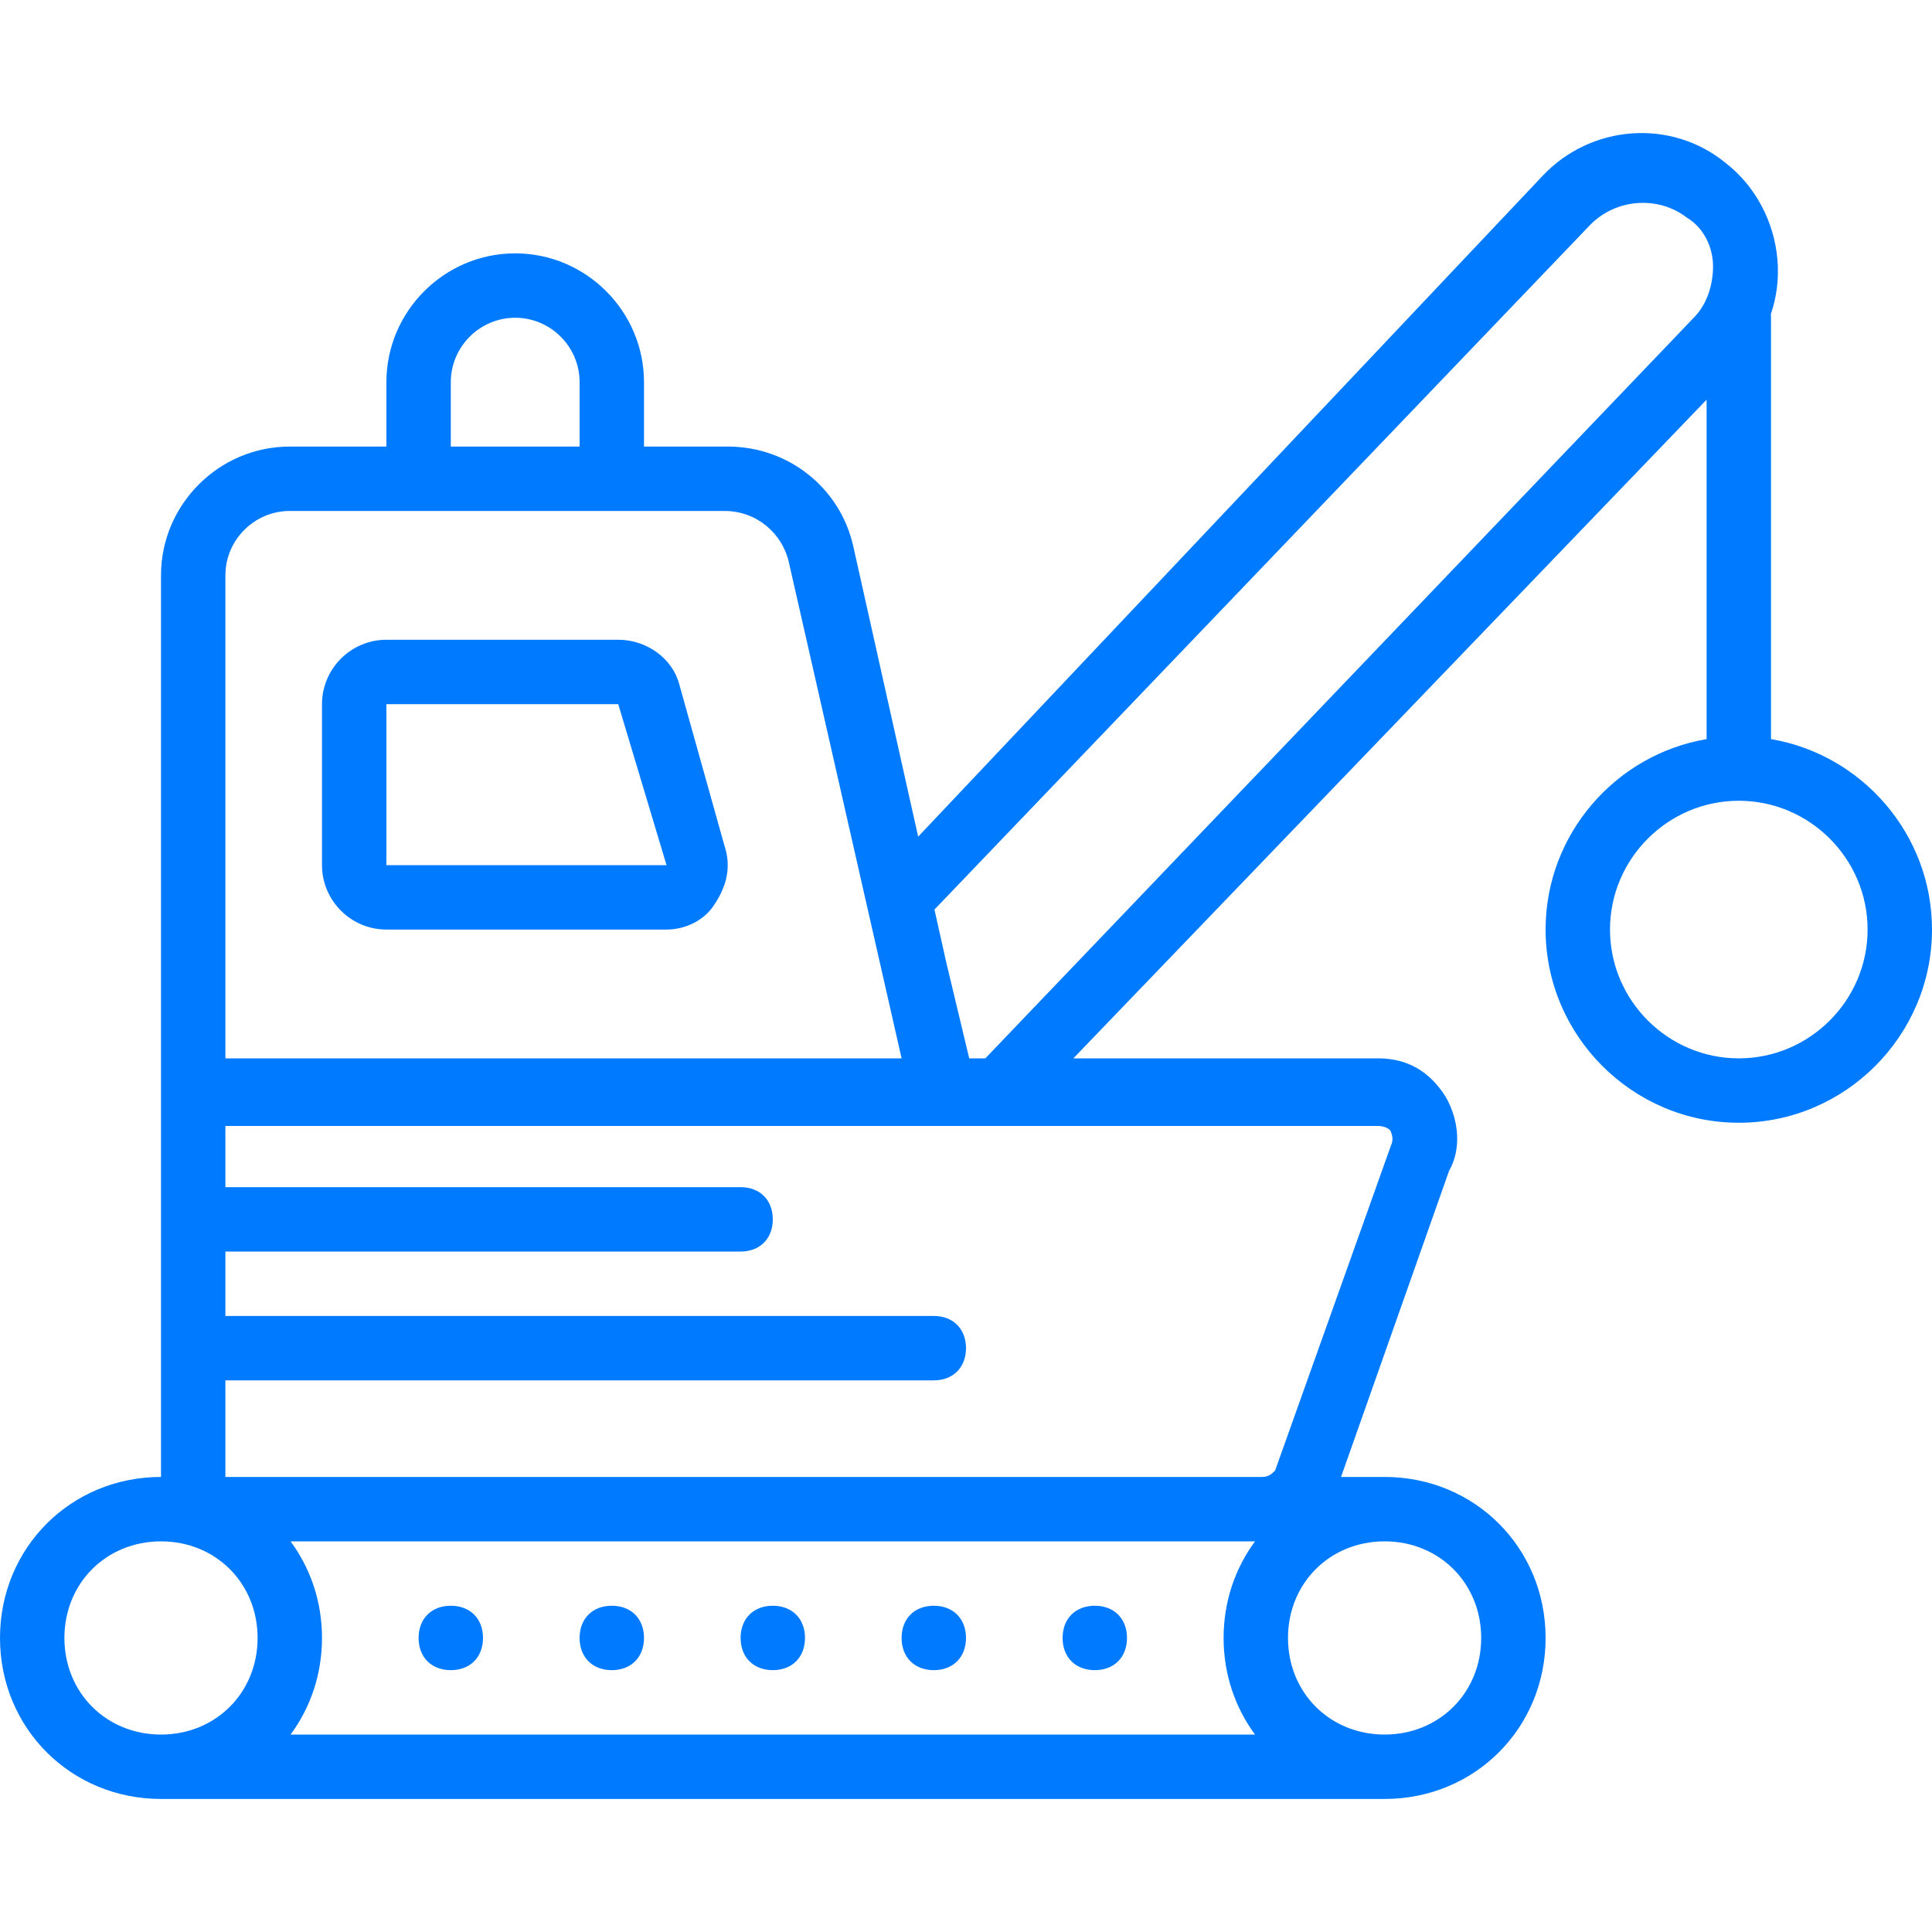
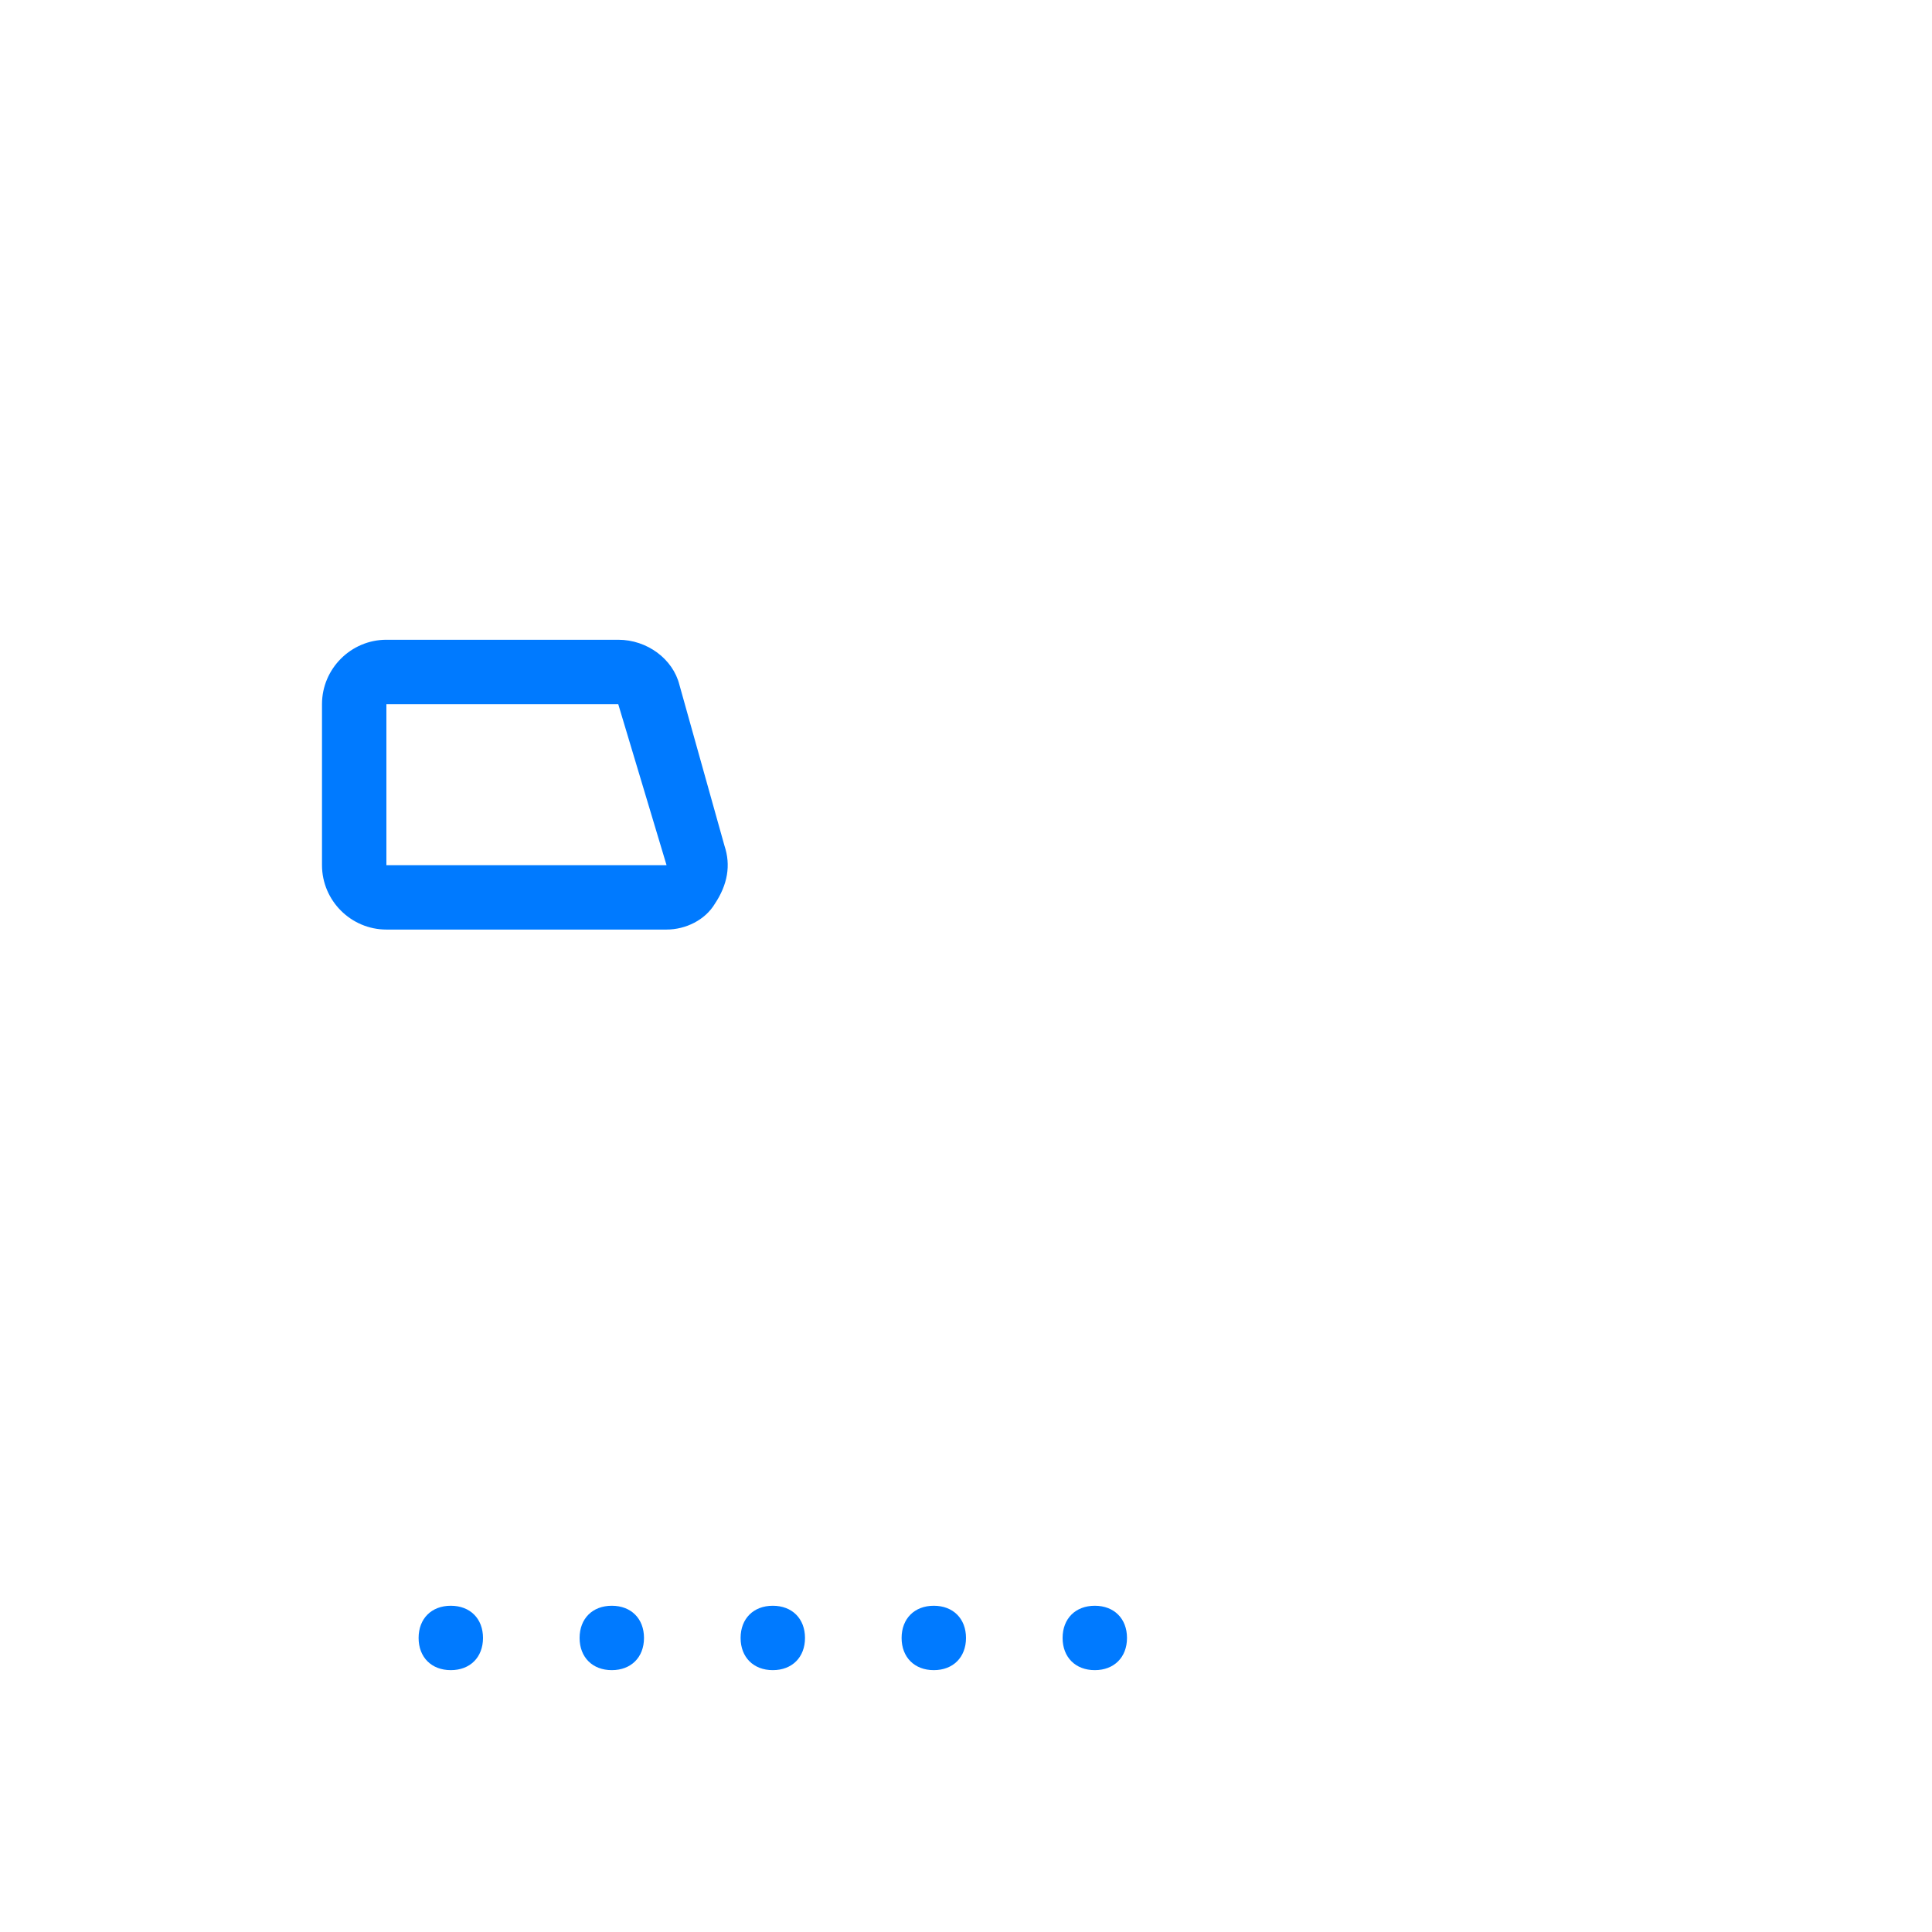
<svg xmlns="http://www.w3.org/2000/svg" t="1727668329841" class="icon" viewBox="0 0 1024 1024" version="1.1" p-id="68632" width="50" height="50">
  <path d="M360.106 362.976c-3.414-13.654-17.066-23.894-32.426-23.894H204.8c-18.774 0-34.134 15.36-34.134 34.134v85.334c0 18.774 15.36 34.134 34.134 34.134h148.48c10.24 0 20.48-5.12 25.6-13.654 6.826-10.24 8.534-20.48 5.12-30.72l-23.894-85.334zM204.8 458.55v-85.334h122.88l25.6 85.334H204.8zM238.934 851.082c-10.24 0-17.066 6.826-17.066 17.066s6.826 17.066 17.066 17.066 17.066-6.826 17.066-17.066-6.826-17.066-17.066-17.066zM324.266 851.082c-10.24 0-17.066 6.826-17.066 17.066s6.826 17.066 17.066 17.066 17.066-6.826 17.066-17.066-6.826-17.066-17.066-17.066zM409.6 851.082c-10.24 0-17.066 6.826-17.066 17.066s6.826 17.066 17.066 17.066c10.24 0 17.066-6.826 17.066-17.066s-6.826-17.066-17.066-17.066zM494.934 851.082c-10.24 0-17.066 6.826-17.066 17.066s6.826 17.066 17.066 17.066 17.066-6.826 17.066-17.066-6.826-17.066-17.066-17.066zM580.266 851.082c-10.24 0-17.066 6.826-17.066 17.066s6.826 17.066 17.066 17.066 17.066-6.826 17.066-17.066-6.826-17.066-17.066-17.066z" fill="#007aff" p-id="68633" />
-   <path d="M938.666 391.742V168.416c0-0.648-0.028-1.282-0.082-1.904 3.096-9.056 4.336-18.728 3.496-28.816-1.706-20.48-11.946-39.254-27.306-51.2-29.014-23.894-71.68-20.48-97.28 6.826l-330.846 350.12-34.38-153.852c-6.826-30.72-34.134-52.906-66.56-52.906h-44.374v-34.134c0-37.546-30.72-68.266-68.266-68.266-37.546 0-68.266 30.72-68.266 68.266v34.134H153.6c-37.546 0-68.266 30.72-68.266 68.266V782.818C37.546 782.816 0 820.362 0 868.15s37.546 85.334 85.334 85.334h648.534c47.786 0 85.334-37.546 85.334-85.334s-37.546-85.334-85.334-85.334h-23.09L768 620.682c6.826-11.946 5.12-27.306-1.706-39.254-8.534-13.654-20.48-20.48-35.84-20.48h-161.548l335.628-349.112v179.906c-48.268 8.19-85.334 50.434-85.334 100.94 0 56.32 46.08 102.4 102.4 102.4 56.32 0 102.4-46.08 102.4-102.4 0-50.506-37.066-92.75-85.334-100.94z m-699.732-189.192c0-18.774 15.36-34.134 34.134-34.134s34.134 15.36 34.134 34.134v34.134h-68.266v-34.134z m-119.468 102.4c0-18.774 15.36-34.134 34.134-34.134H384c17.066 0 30.72 11.946 34.134 27.306l59.734 262.826h-358.4V304.95z m545.728 614.4H154.006c10.5-14.18 16.66-31.848 16.66-51.2s-6.16-37.02-16.66-51.2h511.188c-10.5 14.18-16.66 31.848-16.66 51.2s6.16 37.02 16.66 51.2z m-631.06-51.2c0-29.014 22.186-51.2 51.2-51.2 29.014 0 51.2 22.186 51.2 51.2s-22.186 51.2-51.2 51.2c-29.014 0-51.2-22.188-51.2-51.2z m750.932 0c0 29.014-22.186 51.2-51.2 51.2s-51.2-22.186-51.2-51.2 22.186-51.2 51.2-51.2 51.2 22.186 51.2 51.2zM737.28 600.202s1.706 3.414 0 6.826l-61.44 172.374c-1.706 1.706-3.414 3.414-6.826 3.414H119.466v-51.2h375.466c10.24 0 17.066-6.826 17.066-17.066 0-10.24-6.826-17.066-17.066-17.066H119.466v-34.134h273.066c10.24 0 17.066-6.826 17.066-17.066s-6.826-17.066-17.066-17.066H119.466v-32.426h610.986c3.414-0.002 6.828 1.704 6.828 3.41z m-215.04-39.252h-8.534l-12.224-51.12-6.2-27.75L843.094 118.922c13.654-13.654 35.84-15.36 51.2-3.414 8.534 5.12 13.654 15.36 13.654 25.6s-3.414 20.48-10.24 27.306L522.24 560.95z m399.36 0c-37.546 0-68.266-30.72-68.266-68.266 0-37.546 30.72-68.266 68.266-68.266 37.546 0 68.266 30.72 68.266 68.266 0 37.546-30.72 68.266-68.266 68.266z" fill="#007aff" p-id="68634" />
</svg>